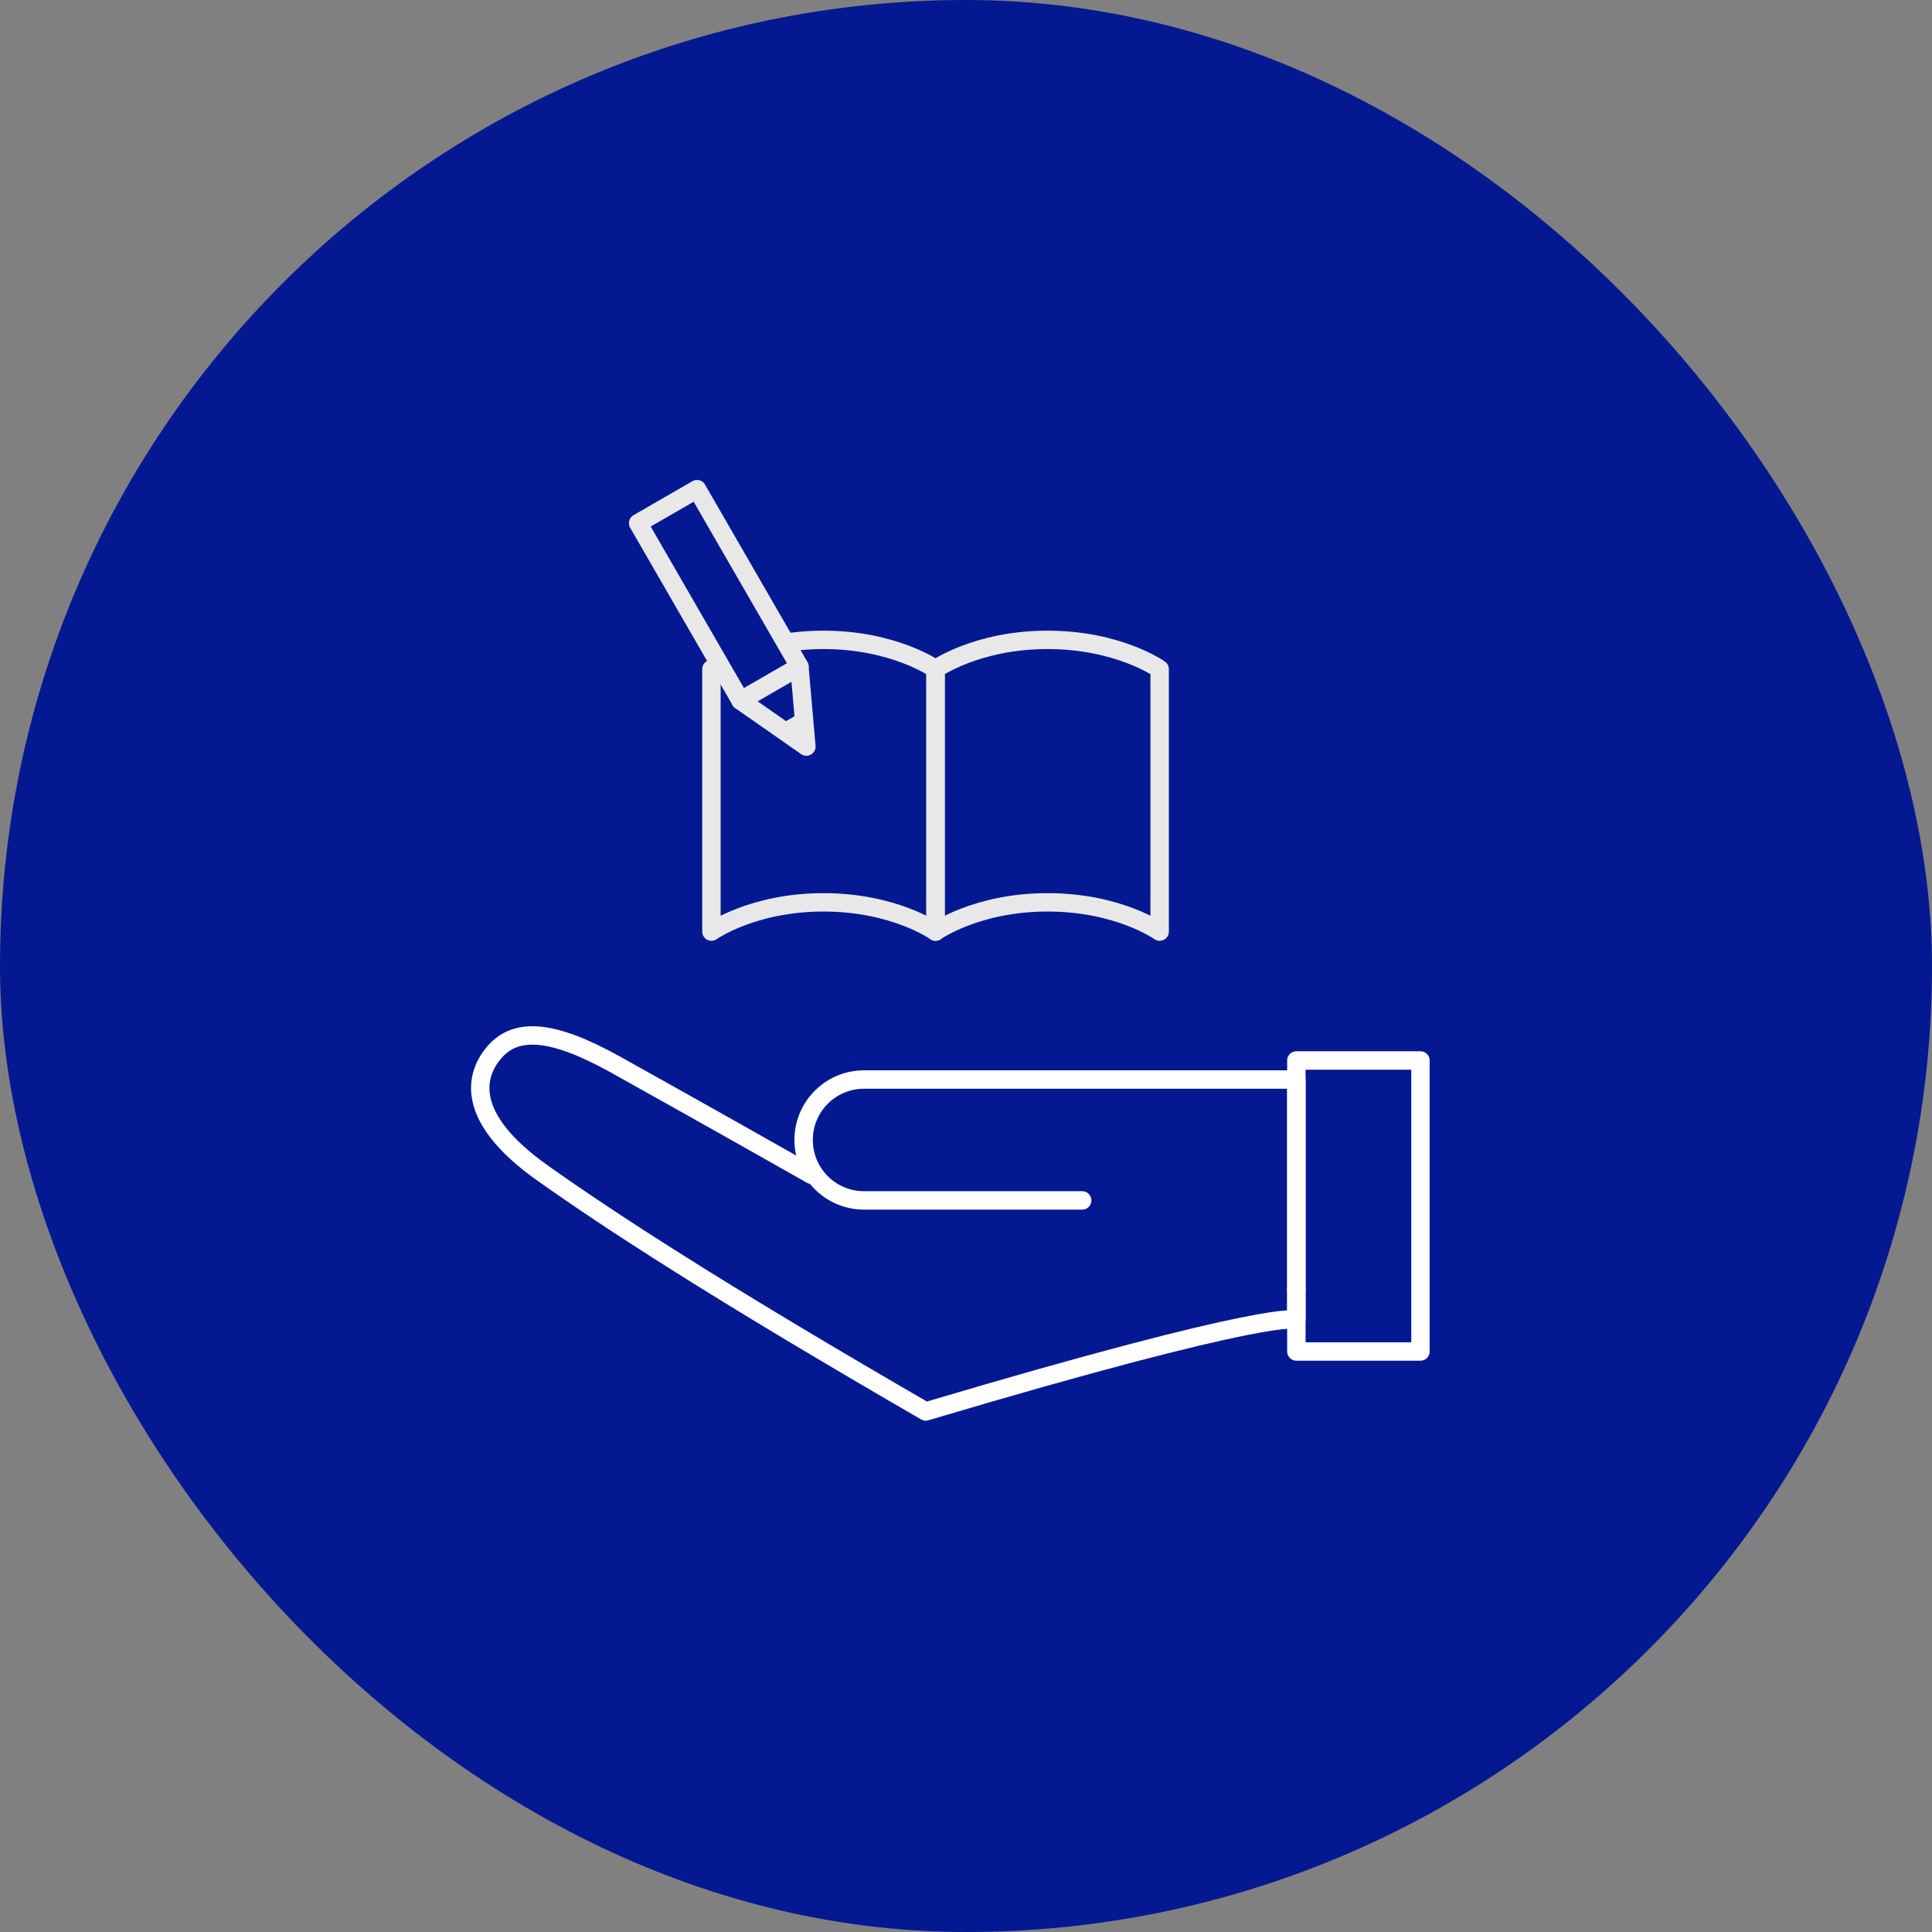
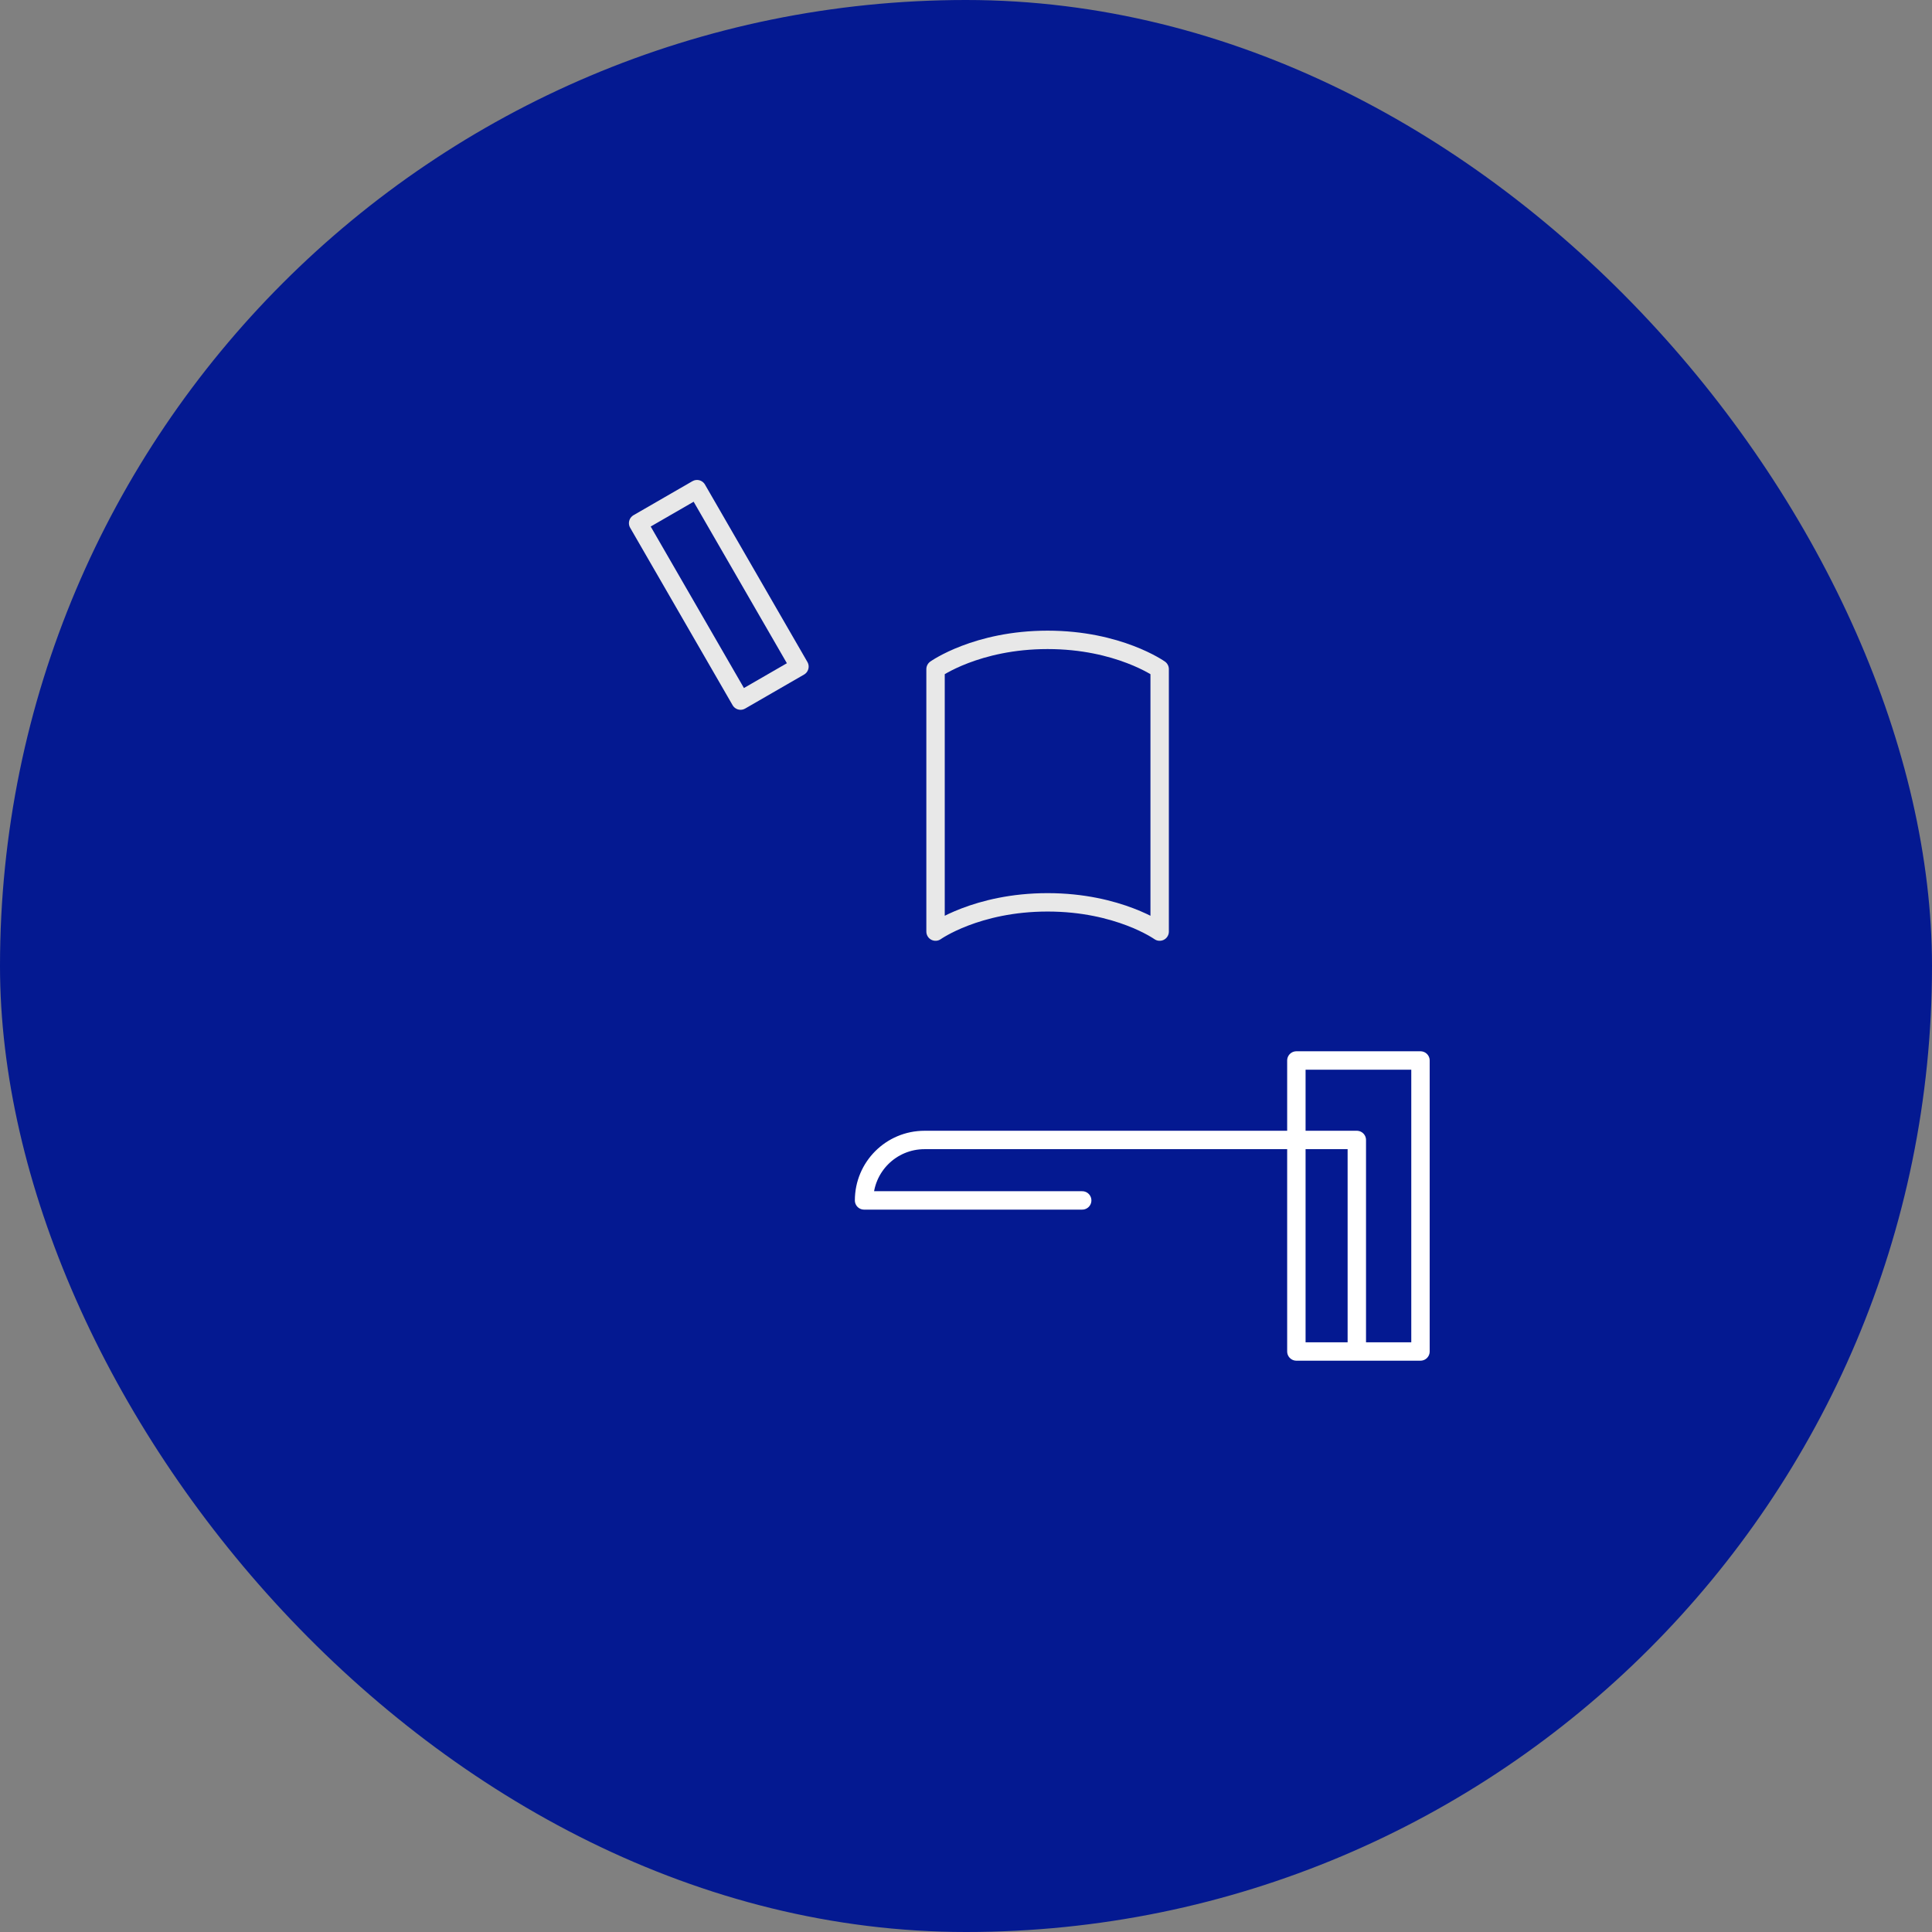
<svg xmlns="http://www.w3.org/2000/svg" id="_レイヤー_2" viewBox="0 0 210 210">
  <rect x="0" y="0" width="210" height="210" fill="#808080" stroke="none" />
  <defs>
    <style>.cls-1,.cls-2{fill:#041991;}.cls-3{stroke:#fff;}.cls-3,.cls-4{fill:none;}.cls-3,.cls-4,.cls-2{stroke-linejoin:round;stroke-width:2px;}.cls-3,.cls-2{stroke-linecap:round;}.cls-4,.cls-2{stroke:#e8e8e8;}</style>
  </defs>
  <g id="contents">
    <rect class="cls-1" x="0" y="0" width="210" height="210" rx="105" ry="105" />
-     <path class="cls-3" d="M117.63,130.48h-23.71c-3.63,0-6.57-2.94-6.57-6.57h0c0-3.63,2.94-6.57,6.57-6.57h46.99s0,22.78,0,22.78" />
-     <path class="cls-3" d="M88.22,127.7s-12.62-7.15-21.4-12.03c-6.81-3.78-10.68-3.98-13-1.39-2.17,2.43-3.52,7.09,5.19,13.25,7.16,5.07,18.61,12.58,41.61,25.89,38-11.3,40.29-9.96,40.29-9.96v-3.35" />
+     <path class="cls-3" d="M117.63,130.48h-23.71h0c0-3.63,2.94-6.57,6.57-6.57h46.99s0,22.78,0,22.78" />
    <rect class="cls-3" x="140.91" y="115.27" width="13.49" height="31.63" />
    <path class="cls-4" d="M126.05,101.26s-4.46-3.18-12.18-3.18-12.18,3.18-12.18,3.18v-28.53s4.46-3.18,12.18-3.18c7.71,0,12.18,3.18,12.18,3.18v28.53Z" />
-     <path class="cls-4" d="M101.69,101.26s-4.46-3.18-12.18-3.18c-7.71,0-12.18,3.18-12.18,3.18v-28.53s4.46-3.18,12.18-3.18c7.71,0,12.18,3.18,12.18,3.18v28.53Z" />
-     <polyline class="cls-2" points="86.89 72.46 87.65 81.15 80.49 76.15" />
    <rect class="cls-2" x="74.43" y="53.53" width="7.39" height="22.27" transform="translate(178.12 81.6) rotate(150)" />
-     <line class="cls-2" x1="85.6" y1="79.44" x2="87.35" y2="78.44" />
  </g>
</svg>